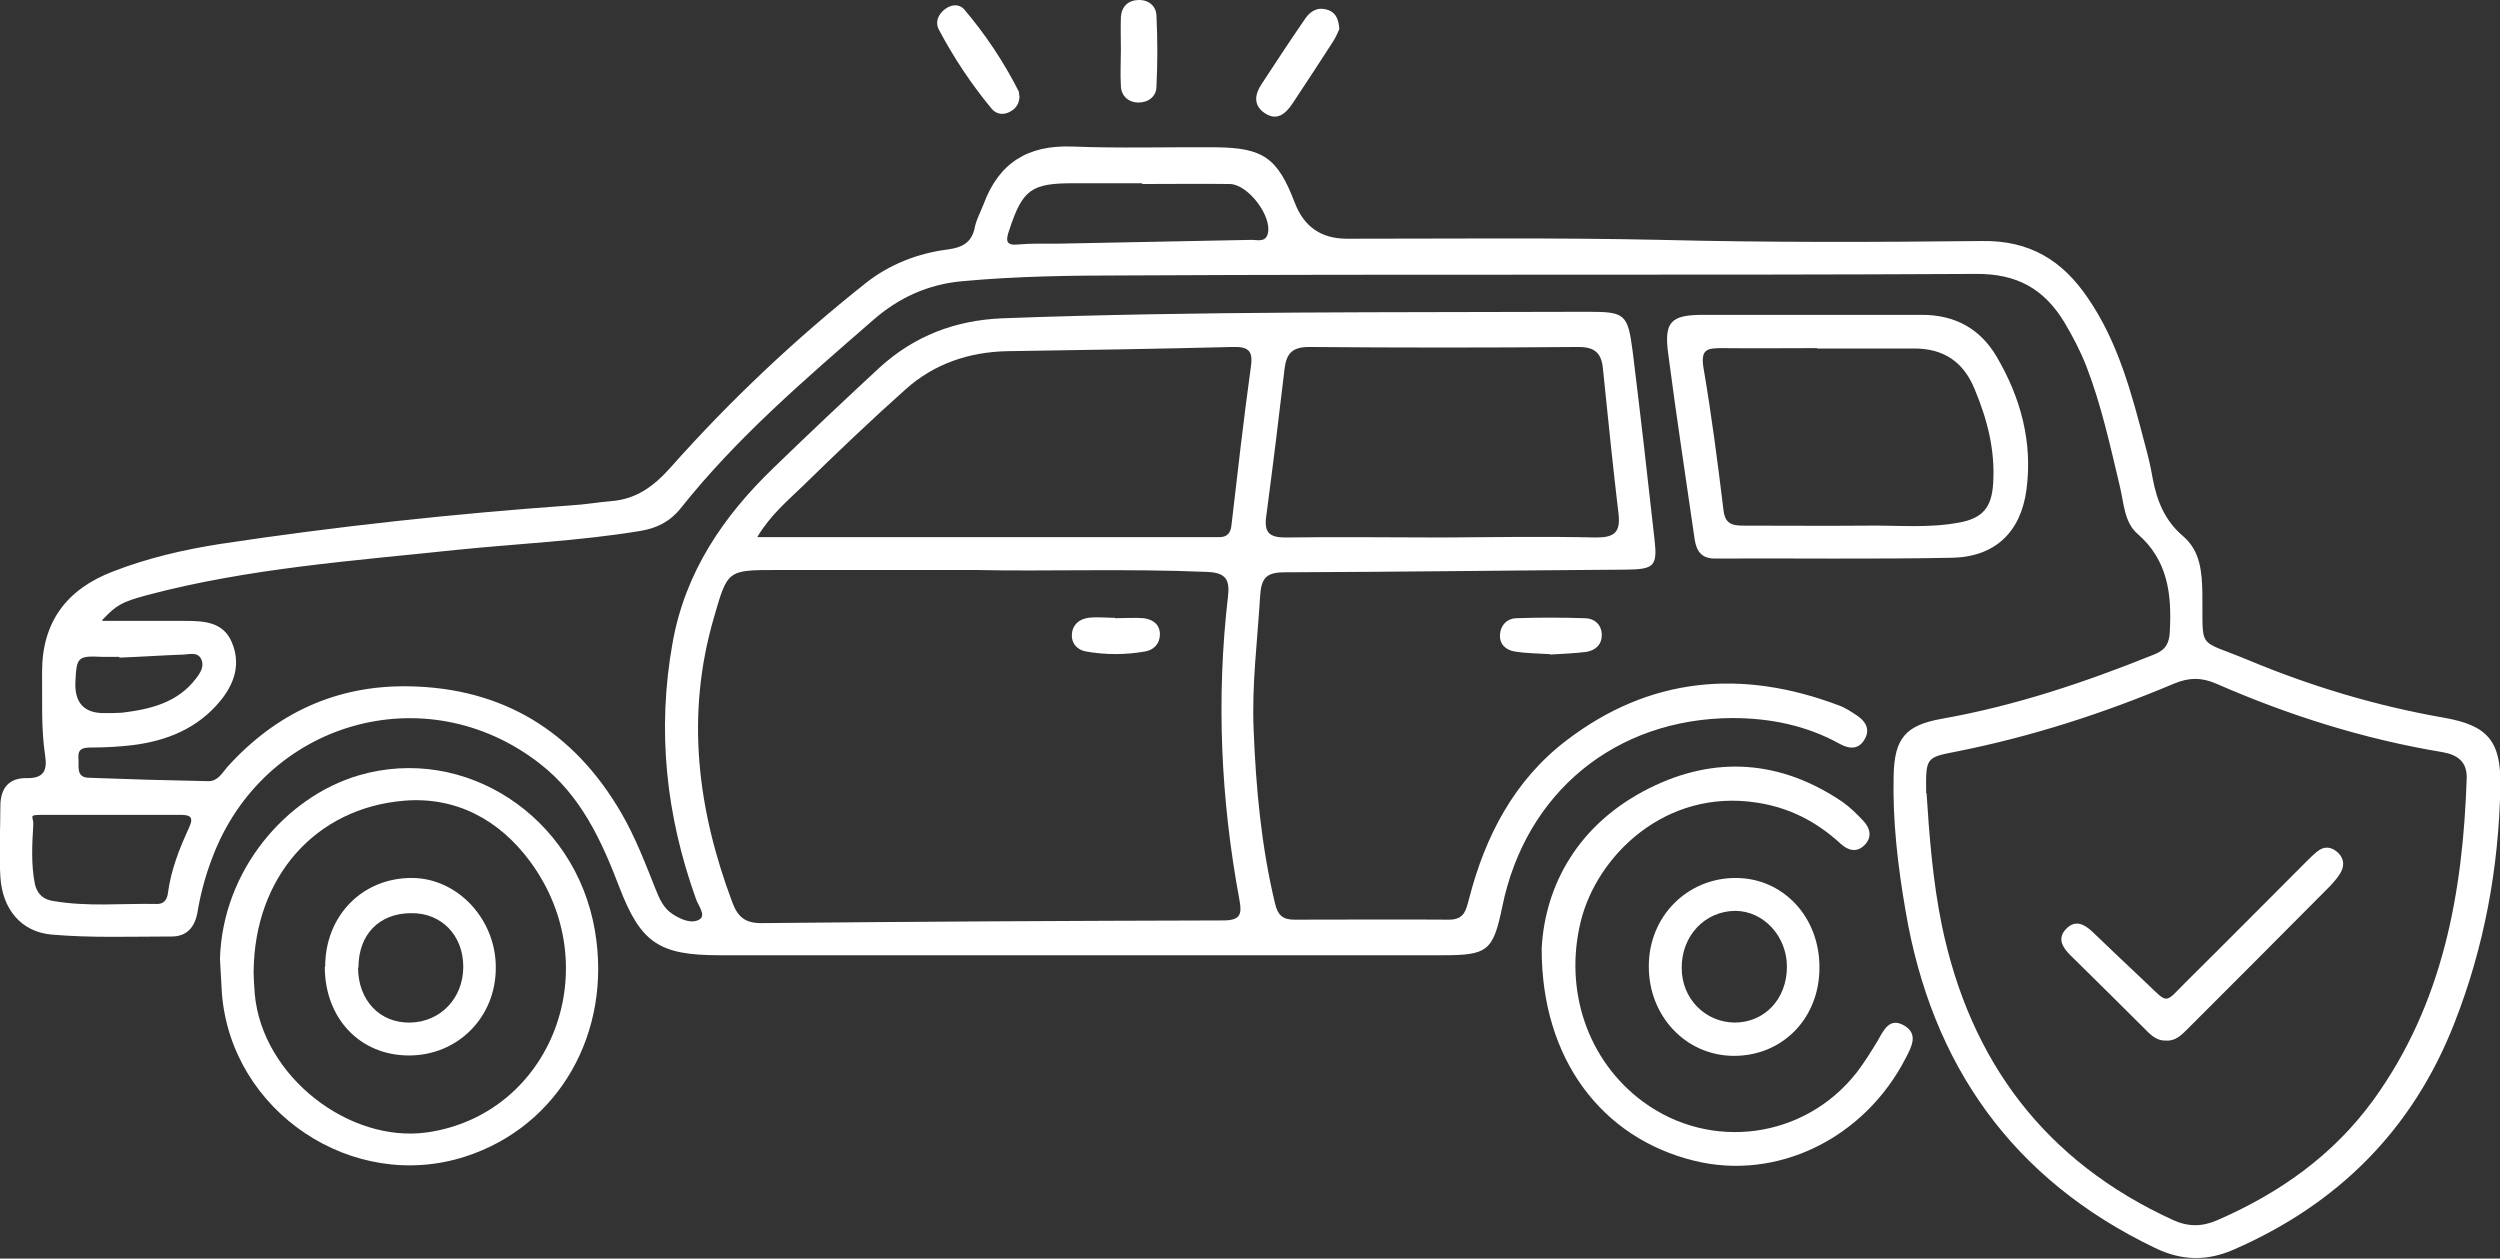
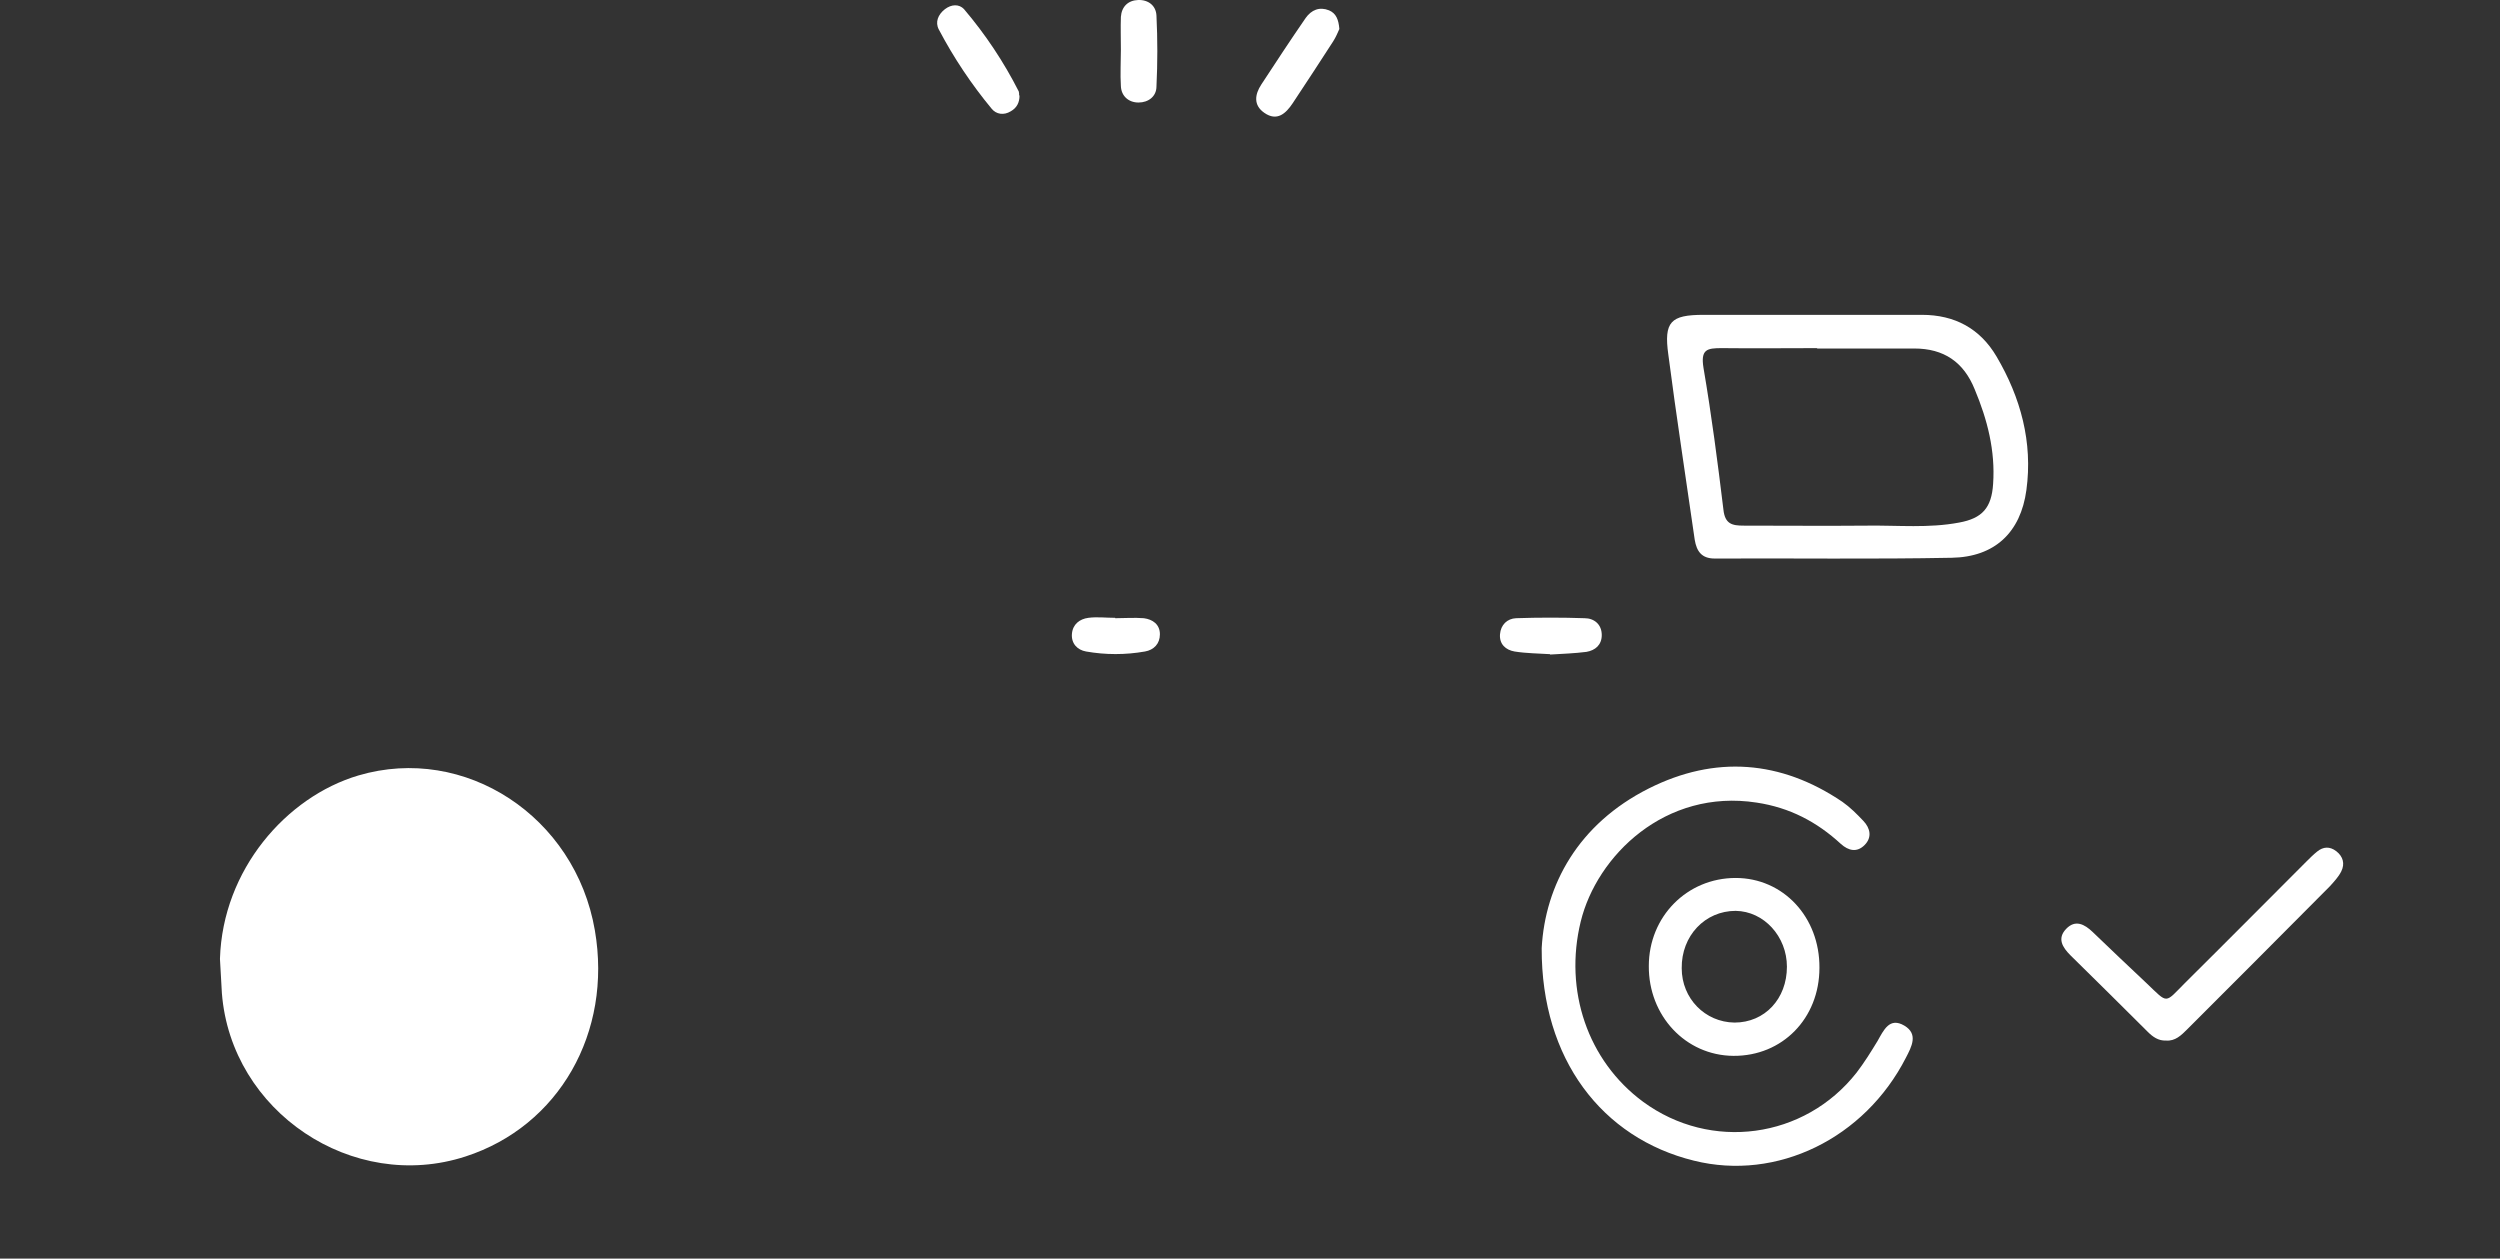
<svg xmlns="http://www.w3.org/2000/svg" id="Layer_2" data-name="Layer 2" version="1.1" viewBox="0 0 653.5 329">
  <rect x="0" y="0" width="653.5" height="329" fill="#333333" stroke="none" />
  <defs>
    <style> .cls-1 { fill: #fff; stroke-width: 0px; } </style>
  </defs>
  <g id="Layer_1-2" data-name="Layer 1-2">
    <g>
-       <path class="cls-1" d="M26.7,162.3c7.5,0,14.6,0,21.7,0,5,0,10,.3,12.2,5.6,2.4,5.6.7,10.8-3,15.3-5.9,7.2-14,10.5-23.1,11.6-3.5.4-7,.6-10.5.6-2.2,0-3.7.2-3.5,2.8.2,2-.7,4.9,2.5,5.1,10.5.4,21,.7,31.5.9,2.5,0,3.6-2.2,5-3.8,12.7-14,28.4-21.3,47.3-21,24.7.4,43.2,11.8,55.6,33.1,3.7,6.4,6.3,13.2,9,20,1,2.5,2.1,5,4.5,6.5,2.2,1.4,5,2.6,7,1.3,1.7-1.1-.4-3.6-1-5.4-7.8-21.8-10.2-43.9-6.1-66.8,3.3-18.6,13.3-33.2,26.5-45.9,9.1-8.8,18.3-17.5,27.6-26.1,9.1-8.3,19.8-12.4,32.2-12.9,51-1.9,101.9-1.5,152.9-1.7,9.8,0,10.5.5,11.8,10.5,2,16.3,3.9,32.7,5.7,49.1.8,6.9-.2,7.7-7.2,7.8-29.8.2-59.6.6-89.5.7-4.8,0-6.1,1.5-6.4,6.2-.7,11.6-2.2,23.2-1.7,34.9.6,15.3,2,30.5,5.6,45.5.7,3,2,4.2,5,4.2,13.5,0,27-.1,40.5,0,4,0,4.4-2.5,5.2-5.4,4.2-16.4,11.8-31,25.4-41.4,21.8-16.7,45.9-18.8,71.3-9.2,1.7.6,3.3,1.7,4.8,2.7,2.1,1.4,3.4,3.5,2,6-1.5,2.8-3.9,2.8-6.5,1.4-8.8-4.9-18.3-6.8-28.3-6.8-30.4.2-53.9,19.4-60,49.3-2.4,11.6-3.8,12.7-15.6,12.7-63,0-126,0-189,0-15.8,0-20.6-3.2-26.2-17.8-4.7-12.3-10.1-24-20.8-32.3-29.8-23.2-72.2-11-85.6,24.6-1.8,4.7-3.1,9.5-3.9,14.4-.7,3.8-2.8,6.2-6.7,6.2-10.5,0-21,.4-31.4-.5-8-.7-12.9-6.7-13.4-15.1-.4-6.1,0-12.3,0-18.5,0-4.5,2.1-7.4,6.9-7.3,4.5.1,5.4-2.1,4.8-5.9-1.1-7.3-.7-14.6-.8-21.9,0-13.1,6.5-21.6,18.5-26.2,9-3.5,18.4-5.7,28-7.2,30.4-4.6,61-7.9,91.8-10.1,3.5-.2,6.9-.8,10.4-1.1,6.5-.5,11-3.7,15.5-8.7,15.6-17.6,32.7-33.7,51.1-48.3,6.2-4.9,13.6-7.8,21.5-8.8,3.6-.5,6.2-1.7,7-5.7.4-2.1,1.5-4,2.3-6.1,4-10.8,11.5-15.5,23.1-15.1,12.5.5,25,.1,37.5.2,12.6.1,16.3,2.8,20.8,14.6,2.4,6.2,6.9,9.3,13.6,9.3,27.3,0,54.7-.3,82,.3,28,.7,56,.6,84,.3,12.5-.2,21,5.1,27.6,14.8,8,11.6,11.5,25,15,38.4.8,2.9,1.5,5.8,2,8.8,1.1,5.9,3.2,11.1,7.9,15.1,4.6,3.9,5,9.4,5.1,15.1.2,15-1.6,11.7,11.9,17.3,16.5,6.9,33.5,12,51.2,15.1,11.5,2,15,6.1,14.8,17.9-.4,21.3-4.2,42-12,61.9-10.9,27.9-30.4,47.3-57.6,59.2-7,3.1-13.7,3-20.7-.4-37.3-17.9-58.4-47.9-65.2-88.2-2-11.6-3.4-23.4-3.1-35.3.2-9.7,3.1-13.1,12.5-14.8,19.3-3.4,37.7-9.6,55.8-16.9,2.9-1.2,3.8-3,3.9-6.1.5-9.6-.5-18.5-8.5-25.4-3.5-3.1-3.5-8.1-4.6-12.5-2.5-10.5-4.8-21.1-8.7-31.2-1.6-4.1-3.6-7.9-5.8-11.6-5.3-8.7-12.4-12.7-23.1-12.6-74.1.4-148.3,0-222.5.4-14.1,0-28.3.2-42.4,1.5-9.1.8-16.8,4.4-23.4,10.2-17.7,15.4-35.6,30.7-50.3,49.2-2.8,3.5-6.3,5.2-10.6,5.9-15.8,2.6-31.8,3.3-47.6,4.9-27.3,2.9-54.7,4.8-81.4,11.9-6.6,1.8-7.9,2.6-11.5,6.4h0ZM503.6,207.3c.7,10.9,1.6,22.9,4,34.6,7.4,35.6,27,61.7,60.4,77,3.9,1.8,7.6,1.8,11.5.1,16.4-7.1,30.5-17.1,41-31.6,18.1-25.1,23.3-54,24.3-84,.1-4.2-2.3-6.1-6.4-6.8-20.5-3.4-40.1-9.6-59.1-17.9-3.9-1.7-7.2-1.6-11,0-18.5,7.8-37.4,13.9-57.1,17.8-7.8,1.5-7.8,1.6-7.7,10.8h0ZM254.9,149h-51.8c-13,0-12.9,0-16.5,12.5-7.4,25.4-4.3,50,4.8,74.3,1.5,4.1,3.6,5.6,8,5.5,40.1-.4,80.2-.6,120.4-.7,4.4,0,4.9-1.6,4.2-5.3-4.9-26.3-6.1-52.8-3-79.4.5-4.3-.5-6.2-5.4-6.4-21.3-.9-42.6-.1-60.6-.5h0ZM198.1,140.4h5.9c37.1,0,74.2,0,111.3,0,1.2,0,2.3,0,3.5,0,2,0,2.9-1.1,3.1-3.1,1.6-13.9,3.2-27.7,5.1-41.6.6-4.2-.9-5.1-4.8-5-19.6.5-39.3.8-58.9,1.1-10,.2-19.1,3.3-26.5,9.9-9.2,8.2-18.1,16.7-26.9,25.3-4,3.9-8.4,7.5-11.9,13.3h0ZM376.8,140.5h0c13.5-.1,27-.3,40.5,0,4.6,0,6.3-1.3,5.8-6-1.5-12.7-2.8-25.4-4.1-38.2-.4-4-2.1-5.6-6.4-5.6-23.5.2-47,.2-70.4,0-4.3,0-5.9,1.6-6.4,5.6-1.5,12.9-3.1,25.8-4.8,38.6-.6,4.2.7,5.6,5,5.6,13.6-.2,27.3,0,41,0h0ZM298.6,47.9h0c-3,0-6,0-9,0s-6,0-9,0c-11,0-13.3,1.6-16.8,12.3-.9,2.6-1,4.1,2.5,3.7,3.3-.3,6.7-.2,10-.2,17-.3,34-.7,50.9-1,1.5,0,3.6.7,4.2-1.6,1.2-4.5-5.1-12.9-9.9-13-7.7-.1-15.3,0-23,0h0ZM30.2,213h0c-5.8,0-11.6,0-17.5,0s-3.9,0-4,2.6c-.3,5.1-.6,10.3.4,15.4.5,2.4,2,4.1,4.7,4.5,9.1,1.6,18.2.6,27.3.8,1.8,0,2.6-1.2,2.8-2.9.8-6,3-11.6,5.5-17,1.4-3,.2-3.4-2.4-3.4-5.7,0-11.3,0-17,0h0ZM31.2,171.9v-.2c-1.5,0-3,0-4.5,0-6.4-.3-6.7,0-7,6.7-.2,5.4,2.4,8.1,7.7,8,1.5,0,3,0,4.5-.1,7.4-.9,14.5-2.6,19.3-8.9,1.1-1.4,2.3-3.2,1.4-5.1-.9-1.9-2.9-1.3-4.5-1.2-5.7.2-11.3.6-16.9.8Z" />
-       <path class="cls-1" d="M57.5,250.6c.7-23.2,17.3-42.3,36.2-47.9,27.8-8.2,56.7,10.7,61.8,40.5,4.6,26.7-9.4,51.2-33.8,59.1-29.5,9.6-61.3-11.7-63.7-42.7-.2-3-.3-6-.5-8.9h0ZM66.3,254.1c0,1.2.1,3.5.3,5.8,2,21.5,24.7,39,45.1,36.1,32.4-4.7,47.4-43.1,26.8-70.9-8-10.8-19.3-16.9-32.8-15.8-23.3,1.9-39.2,20-39.4,44.7h0Z" />
+       <path class="cls-1" d="M57.5,250.6c.7-23.2,17.3-42.3,36.2-47.9,27.8-8.2,56.7,10.7,61.8,40.5,4.6,26.7-9.4,51.2-33.8,59.1-29.5,9.6-61.3-11.7-63.7-42.7-.2-3-.3-6-.5-8.9h0ZM66.3,254.1h0Z" />
      <path class="cls-1" d="M473.4,82.3h29c8.6,0,15.2,3.6,19.5,10.9,6.3,10.7,9.5,22.4,7.8,34.9-1.5,11.1-8.3,17.5-19.5,17.7-20.7.4-41.3.1-62,.2-3.4,0-4.7-1.9-5.2-4.9-2.3-16.1-4.8-32.2-6.9-48.4-1.2-8.6.6-10.4,9.2-10.4h28ZM475.1,91c-8.3,0-16.6.1-25,0-3.9,0-5.6.3-4.8,5.2,2.1,12.3,3.7,24.6,5.2,37,.4,3.8,2.3,4.2,5.3,4.2,10.8,0,21.6.1,32.4,0,8-.1,16,.7,23.9-.8,6.1-1.1,8.5-3.9,8.9-10.1.6-8.7-1.5-16.8-4.8-24.7-2.9-7.2-8.1-10.7-15.8-10.7s-17,0-25.5,0h0Z" />
      <path class="cls-1" d="M403,247.8c.9-16.4,9.5-32.4,28-41.7,17.3-8.7,34.5-7.4,50.6,3.5,2,1.4,3.8,3.2,5.5,5,1.8,1.9,2.3,4.3.3,6.3-2,2-4.2,1.5-6.2-.3-6.3-5.8-13.4-9.5-22-10.8-23.9-3.7-41.8,13.9-46,31.1-4.4,18,1.8,36.4,16.3,47.1,17.7,13,42.2,9.7,55.8-7.6,2-2.6,3.8-5.5,5.5-8.3,1.6-2.8,3.1-6.3,7-4,3.7,2.2,1.9,5.5.4,8.4-10.8,21.1-33.7,32.3-55.4,26.9-24-5.9-39.9-26.5-39.8-55.5h0Z" />
      <path class="cls-1" d="M475.6,253c0,13.2-9.7,23.1-22.5,23-12.5-.1-22.2-10.5-22.1-23.5,0-12.9,10-23,22.7-23,12.4,0,22,10.2,21.9,23.5ZM467.1,252.7c0-7.9-6-14.5-13.4-14.6-8,0-14.2,6.5-14.1,15,0,7.9,6.1,14.1,13.8,14.2,7.9,0,13.7-6.2,13.7-14.6h0Z" />
      <path class="cls-1" d="M350.1,7.6c-.4.9-.9,2.1-1.6,3.2-3.5,5.4-7,10.8-10.6,16.2-1.8,2.7-4.1,4.8-7.4,2.5-2.9-2-2.5-4.8-.8-7.4,3.8-5.8,7.6-11.6,11.6-17.4,1.5-2.1,3.6-3,6.1-2,1.9.8,2.5,2.5,2.7,4.8h0Z" />
      <path class="cls-1" d="M266.5,25c0,1.8-.7,3.2-2.3,4.1-1.8,1.1-3.8.8-5-.7-5.3-6.4-9.9-13.3-13.8-20.7-1-1.9-.2-3.9,1.6-5.3,1.7-1.3,3.7-1.4,5,0,5.6,6.6,10.4,13.8,14.3,21.5.1.3.1.6.1,1h0Z" />
      <path class="cls-1" d="M293,12.9c0-2.8-.1-5.7,0-8.5.2-2.7,1.9-4.3,4.5-4.4,2.7-.1,4.7,1.5,4.8,4.1.3,6.2.3,12.3,0,18.5,0,2.6-2.1,4.2-4.7,4.2-2.6,0-4.5-1.7-4.6-4.3-.2-3.1,0-6.3,0-9.5h0Z" />
      <path class="cls-1" d="M405.2,171c-3-.2-6.2-.2-9.3-.7-2.3-.4-4-1.9-3.8-4.5.2-2.5,1.9-4.1,4.2-4.2,6-.2,12-.2,17.9,0,2.5,0,4.5,1.6,4.5,4.4,0,2.6-1.7,4-4,4.4-3.1.4-6.3.5-9.5.7h0Z" />
      <path class="cls-1" d="M566.2,272c-2,.1-3.5-1-4.8-2.3-6.7-6.7-13.5-13.4-20.2-20-2.1-2.1-3.5-4.4-1.1-6.9,2.4-2.5,4.8-1.2,6.9.8,4.7,4.5,9.4,9,14.1,13.4,5.8,5.5,4.6,5.4,10.3-.3,10.5-10.4,20.9-20.9,31.4-31.4.9-.9,1.9-1.9,2.9-2.7,1.6-1.3,3.3-1.4,5-.1,1.8,1.4,2.3,3.3,1.3,5.3-.7,1.4-1.9,2.7-3,3.9-12.4,12.5-24.9,25-37.3,37.4-1.5,1.5-3.1,3.1-5.5,2.9h0Z" />
      <path class="cls-1" d="M291.5,161.6c2.5,0,5-.2,7.5,0,2.3.3,4.2,1.6,4.2,4.2,0,2.5-1.6,4.1-3.9,4.5-5.1.9-10.3.9-15.4,0-2.3-.4-3.9-2.1-3.7-4.6.2-2.5,2-3.9,4.3-4.2,2.3-.3,4.6,0,7,0h0c0,0,0,0,0,0Z" />
      <path class="cls-1" d="M85,252.7c0-13.4,9.8-23.3,22.8-23.2,11.9.1,21.9,10.9,21.8,23.5,0,12.9-9.9,22.9-22.7,22.9-12.8,0-22-9.7-22-23.2h0ZM93.6,252.9c0,8.6,5.7,14.6,13.7,14.4,7.9-.2,13.8-6.4,13.8-14.6,0-8.2-5.7-14.1-13.6-14-8.4,0-13.8,5.6-13.8,14.2h0Z" />
    </g>
  </g>
</svg>